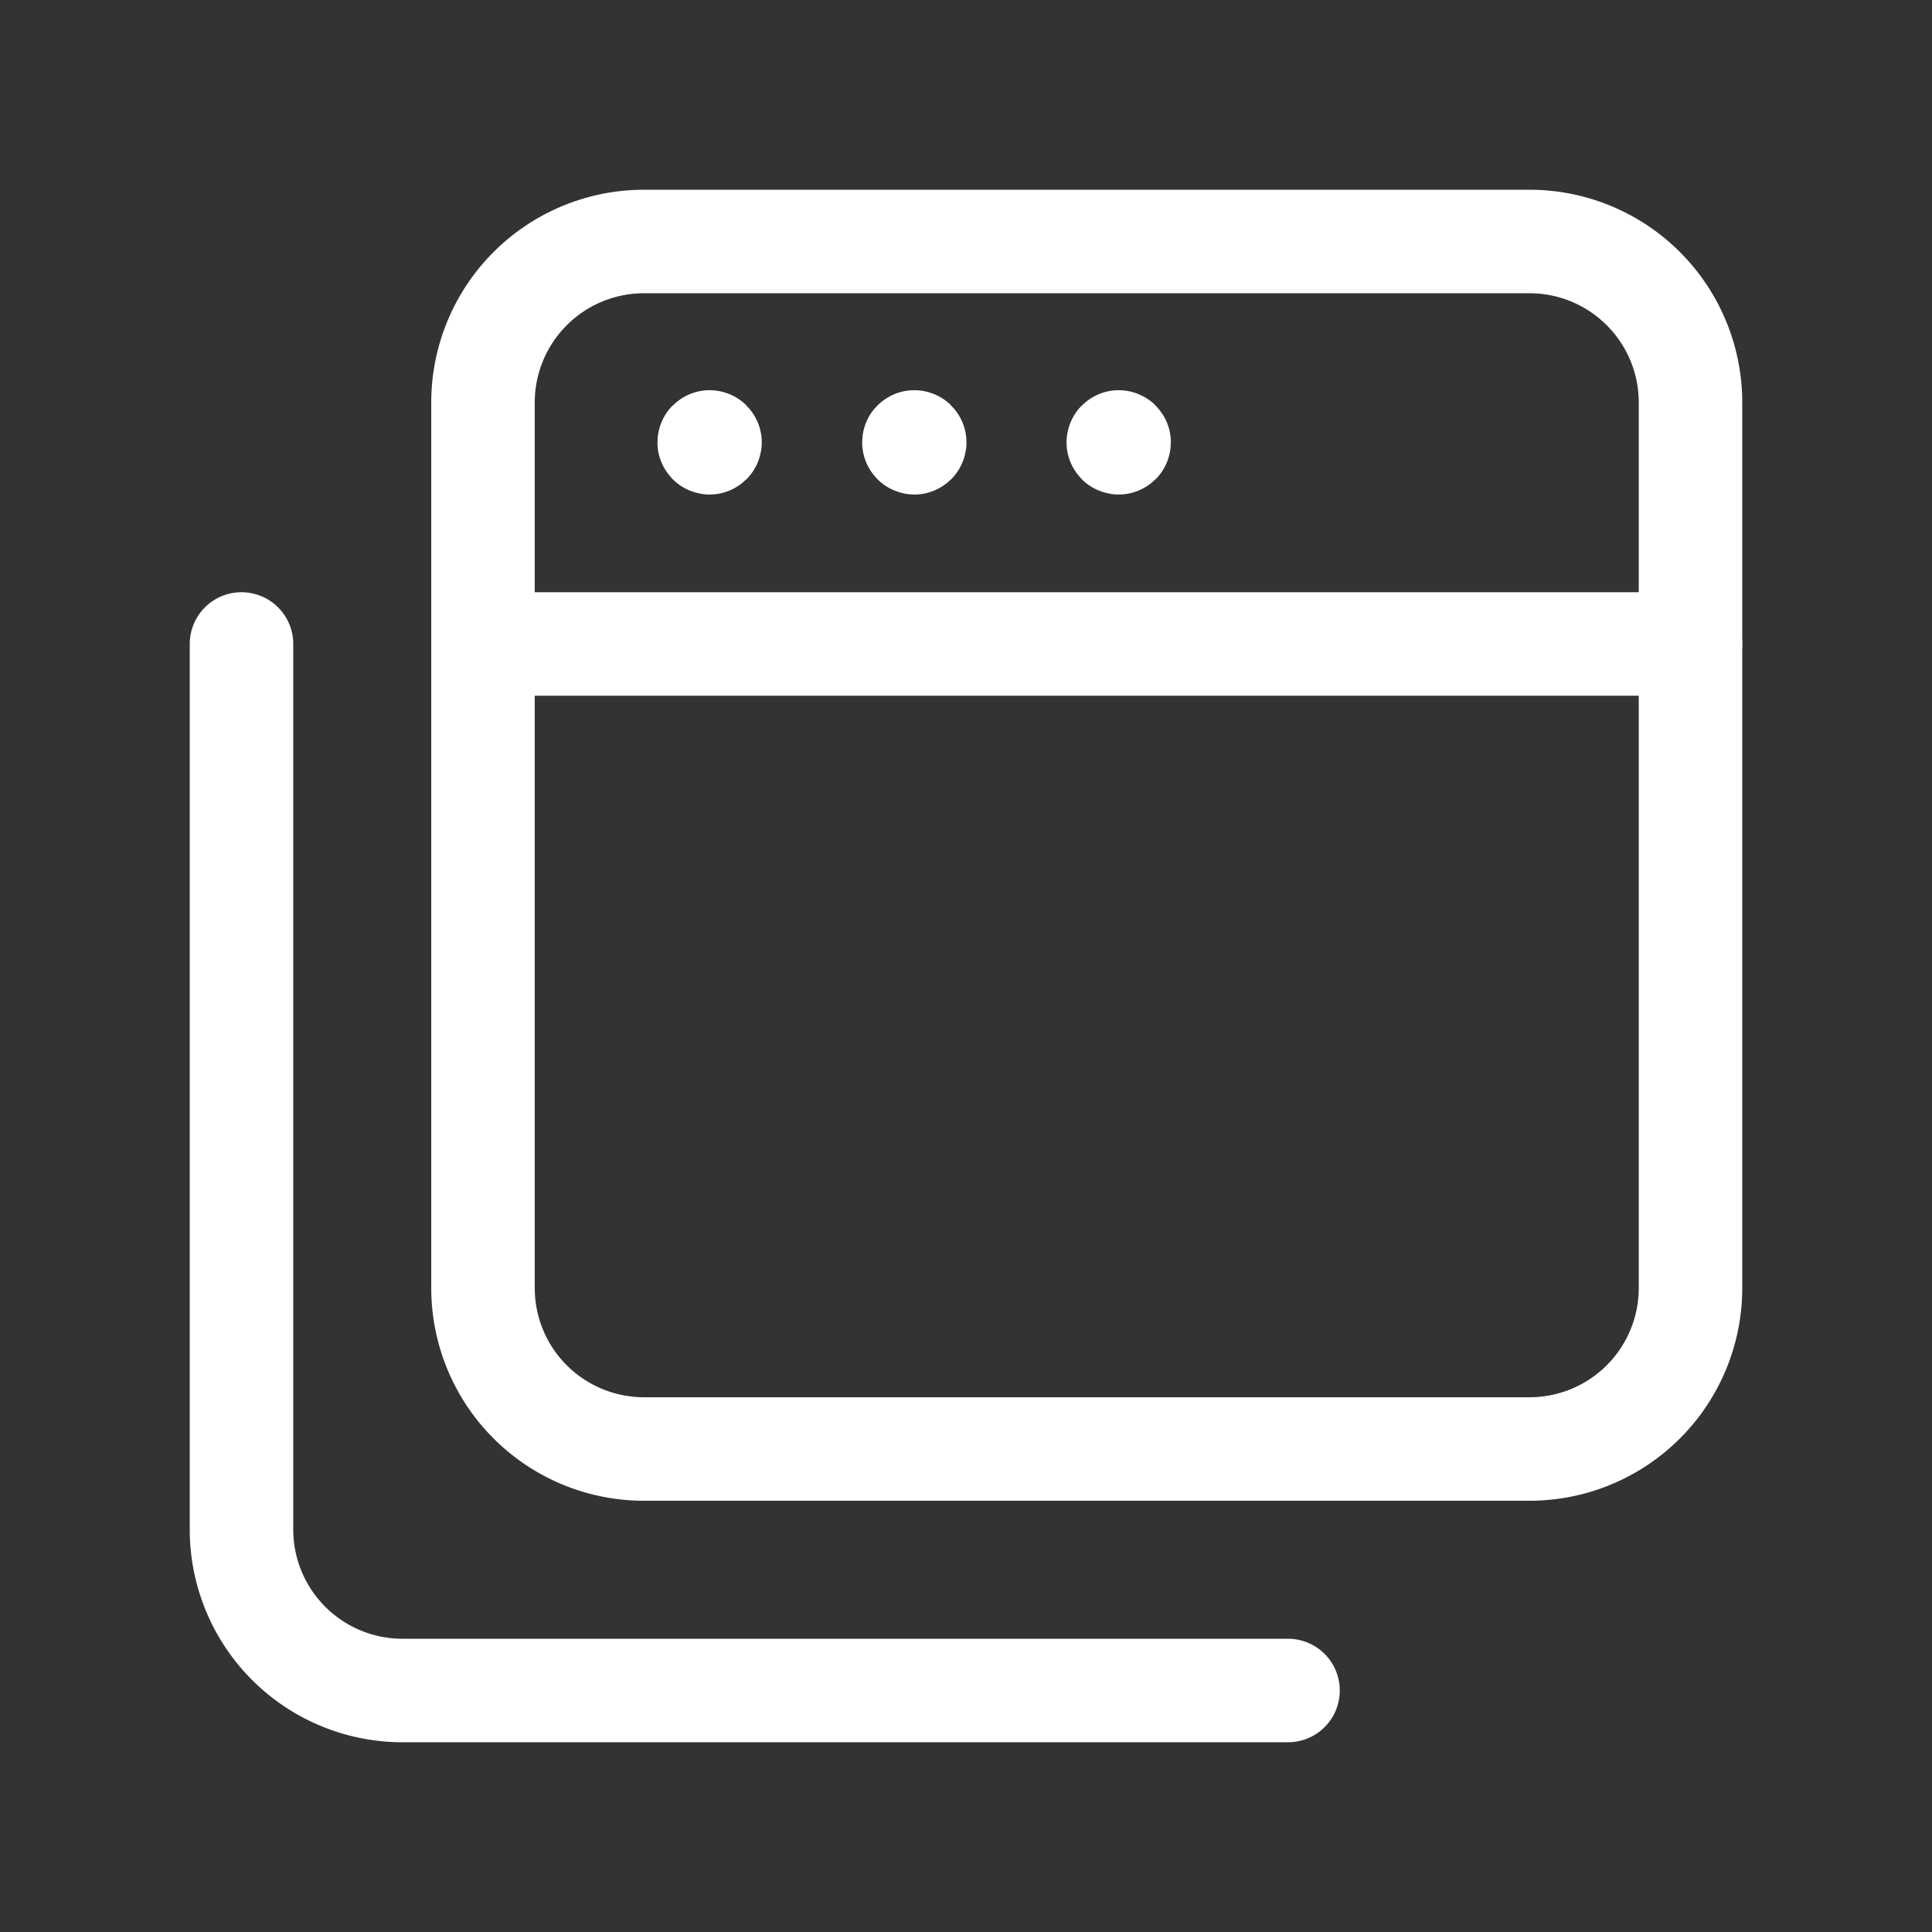
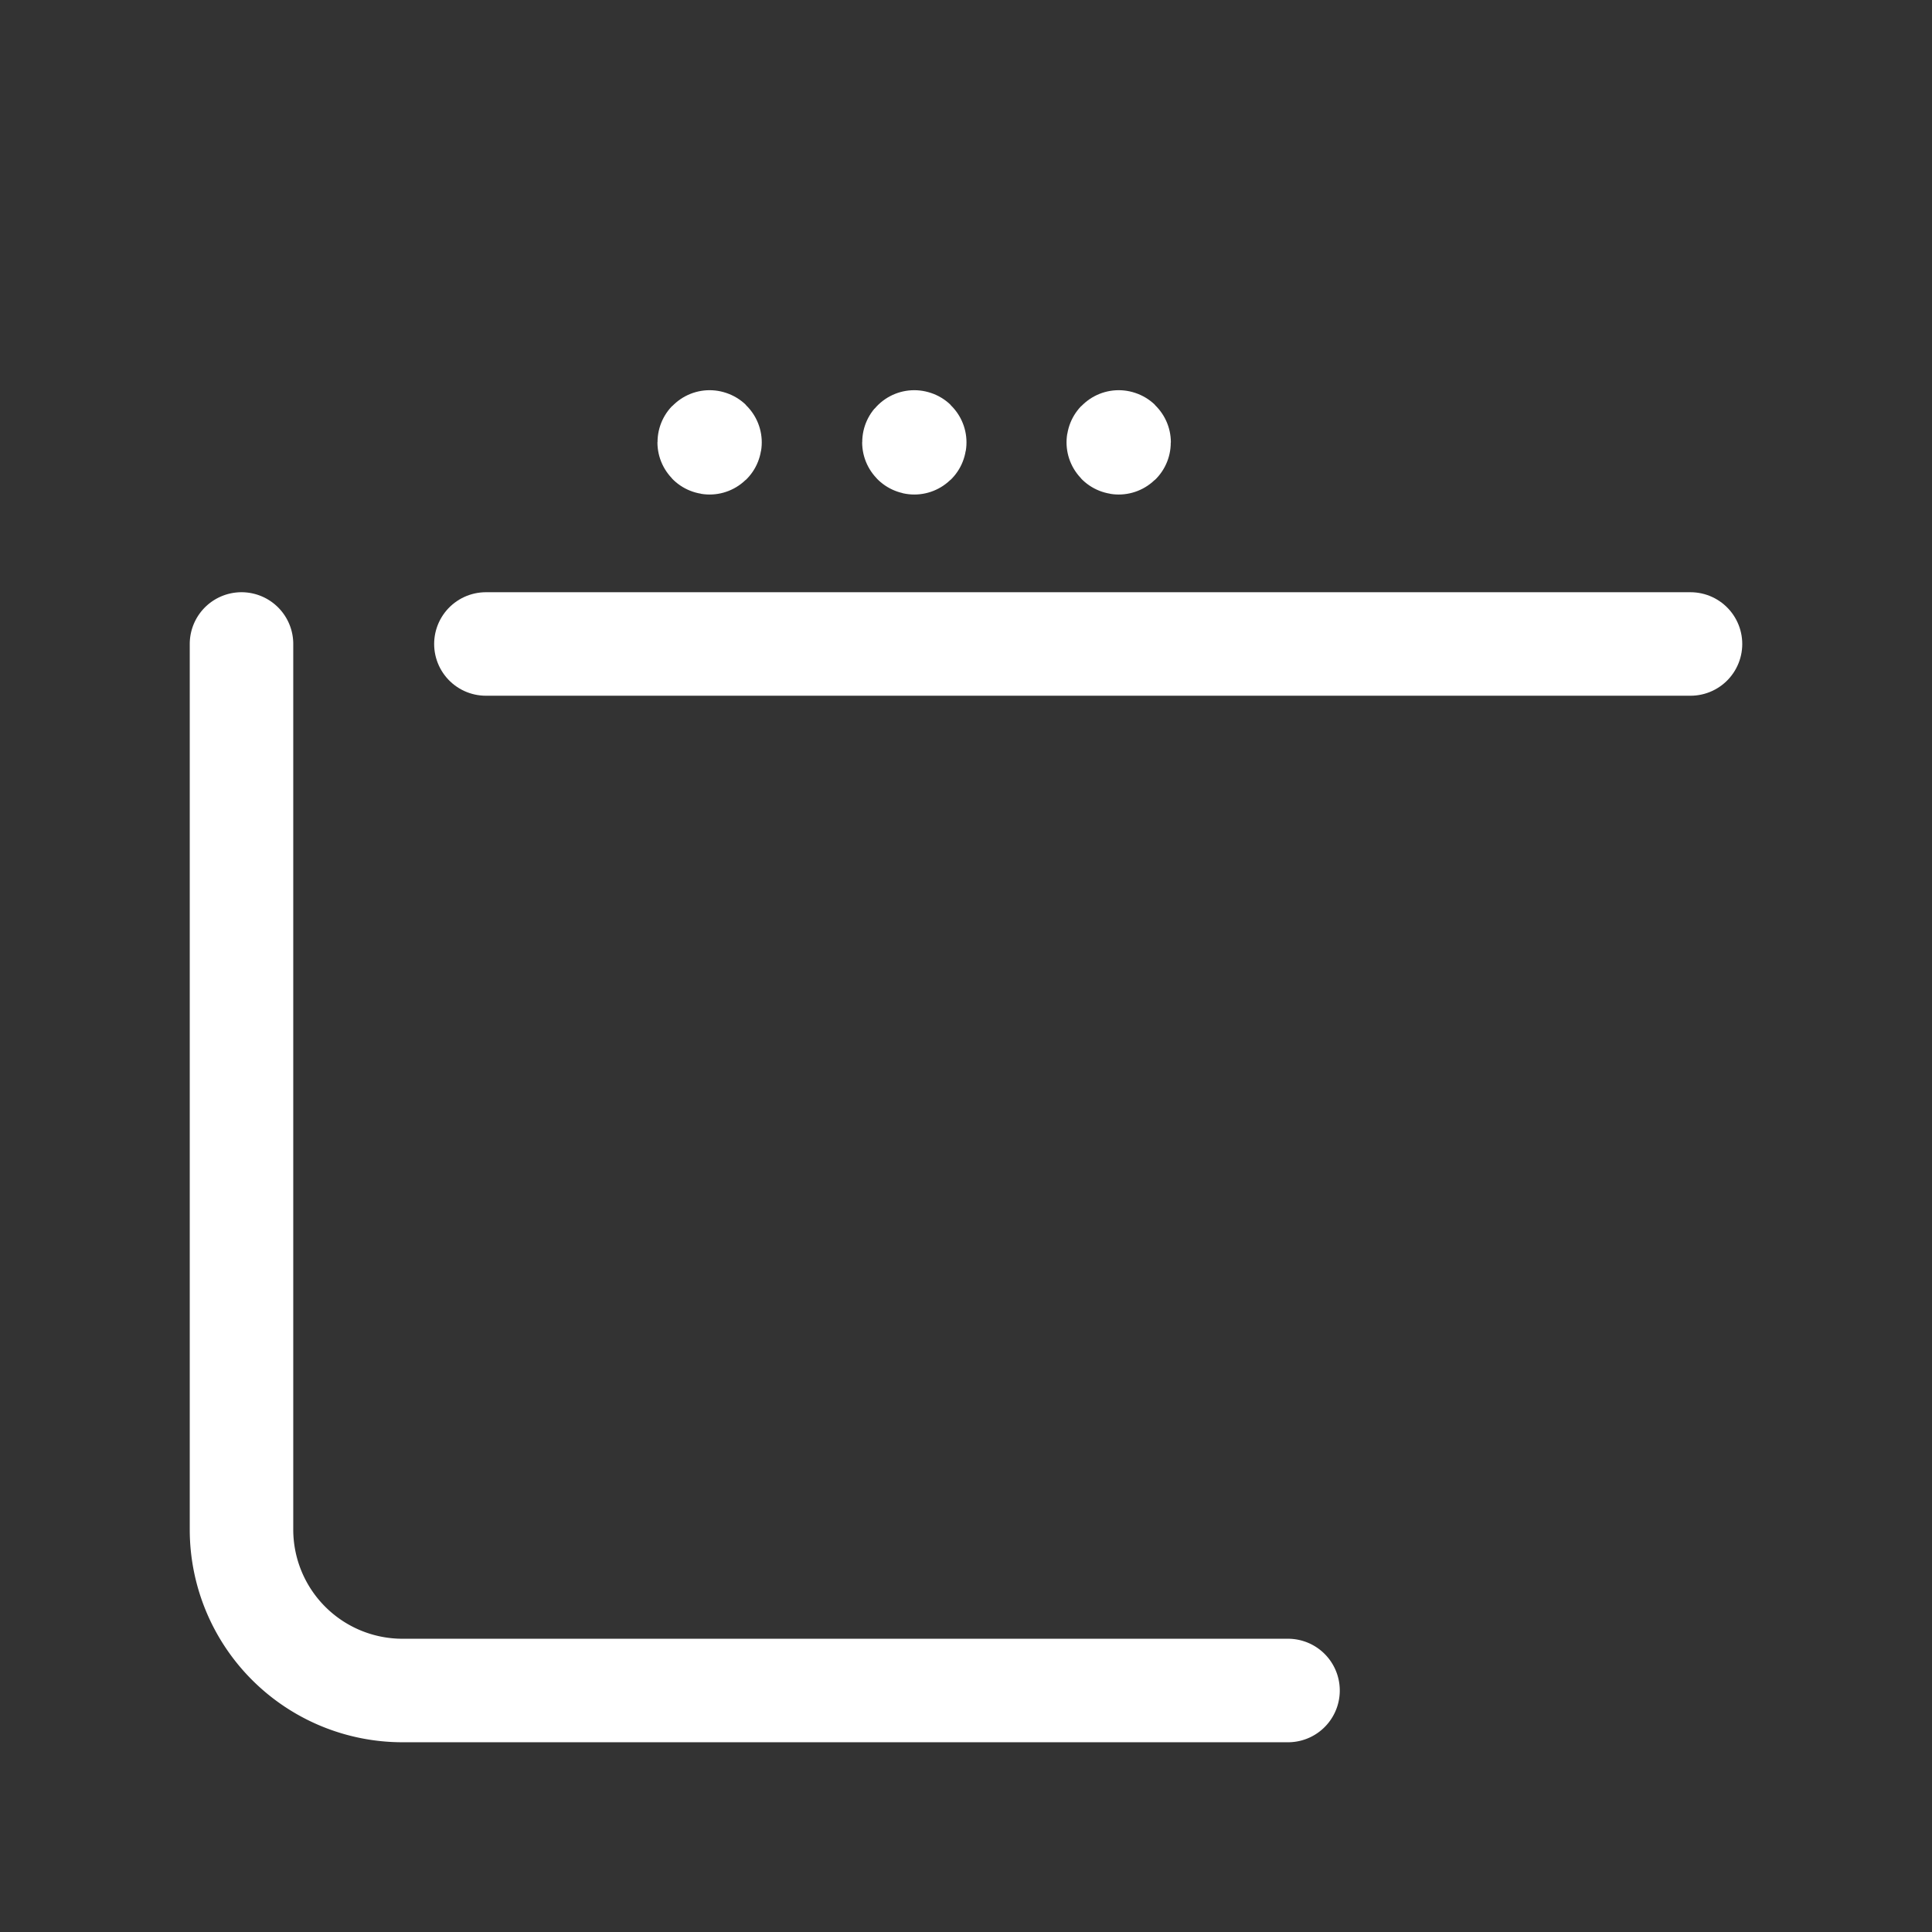
<svg xmlns="http://www.w3.org/2000/svg" width="28" height="28" fill="none">
  <rect width="100%" height="100%" fill="#333333" stroke="none" />
  <g stroke="#fff" stroke-linecap="round" stroke-linejoin="round" stroke-width="1.5">
    <path d="M18.667 24.5H5.833A2.333 2.333 0 0 1 3.5 22.167V9.333" />
-     <path d="M22.167 3.5H9.333A2.333 2.333 0 0 0 7 5.833v12.834A2.333 2.333 0 0 0 9.333 21h12.834a2.333 2.333 0 0 0 2.333-2.333V5.833A2.333 2.333 0 0 0 22.167 3.5" clip-rule="evenodd" />
    <path d="M10.284 6.405q-.006 0-.006.006 0 .005.006.006.005 0 .006-.006 0-.006-.006-.006m2.966 0q-.005 0-.005.006.002.005.006.006.005 0 .006-.006 0-.006-.006-.006m2.962 0q-.005 0-.006.006 0 .005.006.006.006 0 .006-.006t-.006-.006M7.042 9.333H24.5" />
  </g>
</svg>